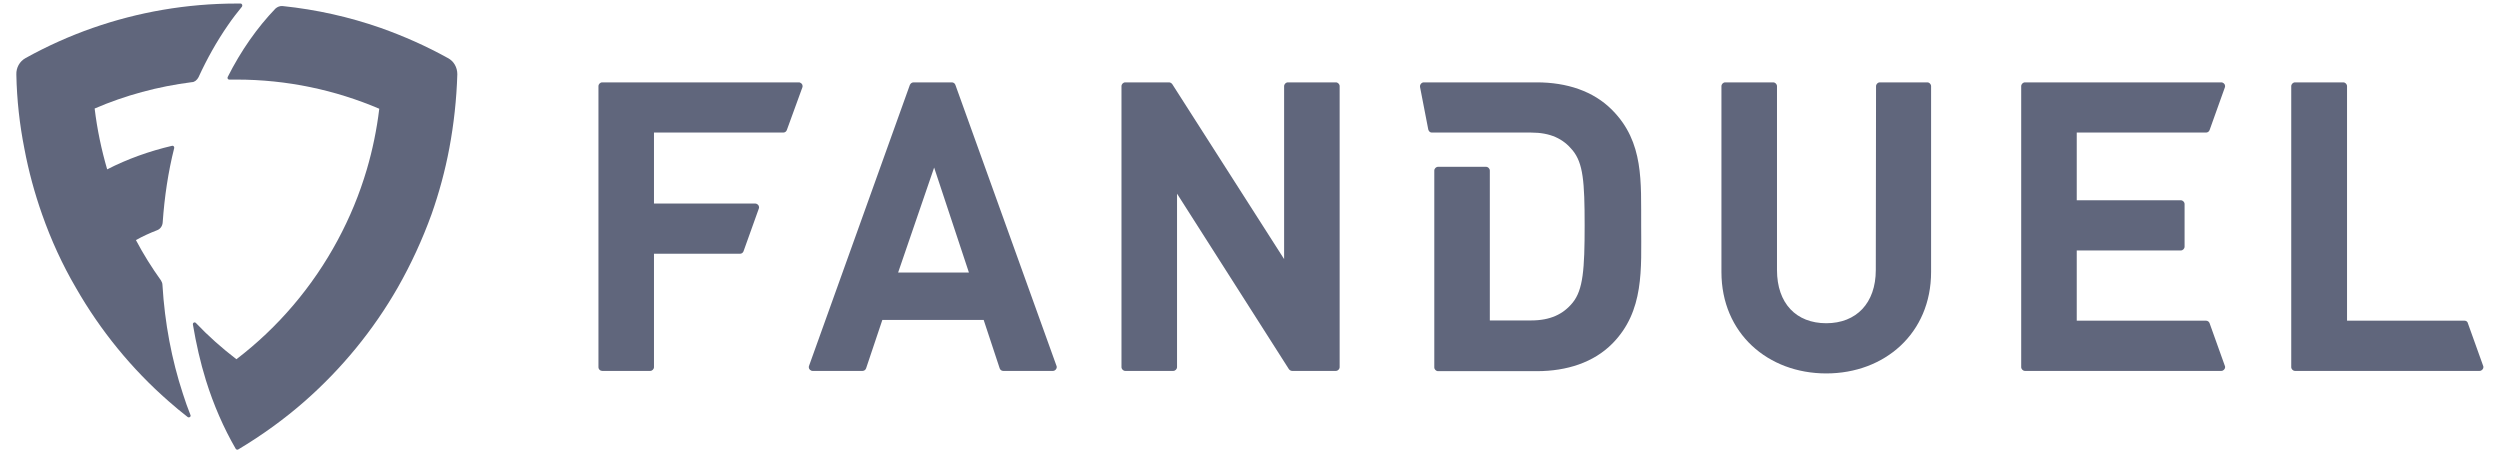
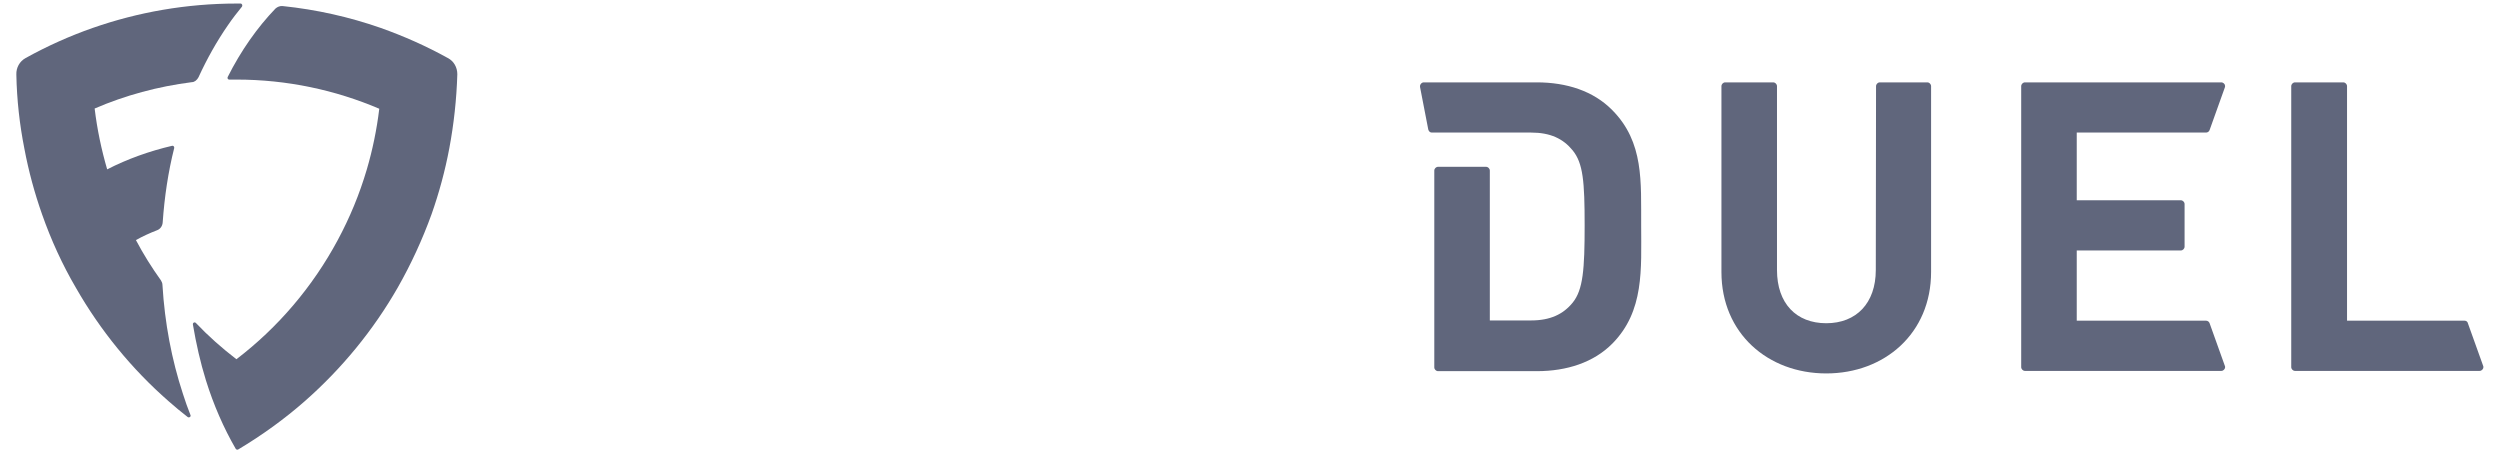
<svg xmlns="http://www.w3.org/2000/svg" width="113" height="21" viewBox="0 0 113 21" fill="none">
  <g clip-path="url(#clip0_18724_5389)">
-     <path d="M27.219 16.765H29.391C29.481 16.765 29.56 16.684 29.56 16.593V11.47H33.45C33.518 11.47 33.586 11.424 33.608 11.356L34.298 9.43C34.332 9.339 34.287 9.247 34.197 9.213C34.174 9.201 34.163 9.201 34.14 9.201H29.56V5.992H35.407C35.474 5.992 35.542 5.947 35.565 5.878L36.266 3.953C36.3 3.861 36.255 3.769 36.164 3.735C36.142 3.723 36.13 3.723 36.108 3.723H27.219C27.129 3.723 27.05 3.804 27.05 3.895V16.593C27.05 16.696 27.129 16.765 27.219 16.765Z" fill="#60667C" />
-     <path d="M41.126 3.838L36.569 16.535C36.535 16.627 36.58 16.719 36.671 16.753C36.693 16.765 36.705 16.765 36.727 16.765H38.989C39.057 16.765 39.124 16.719 39.147 16.65L39.882 14.461H44.462L45.186 16.65C45.208 16.719 45.276 16.765 45.344 16.765H47.594C47.685 16.765 47.764 16.684 47.764 16.593C47.764 16.57 47.764 16.558 47.753 16.535L43.184 3.838C43.161 3.769 43.094 3.723 43.026 3.723H41.296C41.217 3.723 41.16 3.769 41.126 3.838ZM40.595 12.318L42.223 7.574L43.795 12.318H40.595Z" fill="#60667C" />
-     <path d="M58.042 11.711L52.987 3.804C52.953 3.758 52.897 3.723 52.84 3.723H50.861C50.77 3.723 50.691 3.804 50.691 3.895V16.593C50.691 16.684 50.77 16.765 50.861 16.765H53.032C53.123 16.765 53.202 16.684 53.202 16.593V8.754L58.257 16.684C58.291 16.73 58.347 16.765 58.404 16.765H60.383C60.473 16.765 60.552 16.684 60.552 16.593V3.895C60.552 3.804 60.473 3.723 60.383 3.723H58.211C58.121 3.723 58.042 3.804 58.042 3.895V11.711Z" fill="#60667C" />
    <path d="M84.786 12.204C84.786 13.705 83.904 14.61 82.547 14.61C81.19 14.61 80.32 13.716 80.32 12.204V3.895C80.32 3.804 80.24 3.723 80.15 3.723H77.979C77.888 3.723 77.809 3.804 77.809 3.895V12.295C77.809 15.069 79.912 16.879 82.547 16.879C85.182 16.879 87.285 15.069 87.285 12.295V3.895C87.285 3.804 87.206 3.723 87.116 3.723H84.967C84.877 3.723 84.797 3.804 84.797 3.895L84.786 12.204Z" fill="#60667C" />
    <path d="M99.874 5.878L100.563 3.953C100.597 3.861 100.552 3.769 100.461 3.735C100.439 3.723 100.428 3.723 100.405 3.723H91.528C91.438 3.723 91.358 3.804 91.358 3.895V16.593C91.358 16.684 91.438 16.765 91.528 16.765H100.405C100.495 16.765 100.575 16.684 100.575 16.593C100.575 16.57 100.575 16.558 100.563 16.535L99.874 14.61C99.851 14.541 99.783 14.495 99.715 14.495H93.869V11.321H98.573C98.663 11.321 98.743 11.241 98.743 11.149V9.224C98.743 9.132 98.663 9.052 98.573 9.052H93.869V5.992H99.715C99.783 5.992 99.851 5.947 99.874 5.878Z" fill="#60667C" />
    <path d="M111.401 14.495H106.086V3.895C106.086 3.804 106.007 3.723 105.916 3.723C105.916 3.723 105.916 3.723 105.905 3.723H103.734C103.644 3.723 103.564 3.804 103.564 3.895V16.593C103.564 16.684 103.644 16.765 103.734 16.765H112.079C112.17 16.765 112.249 16.684 112.249 16.593C112.249 16.57 112.249 16.558 112.238 16.535L111.548 14.61C111.537 14.541 111.469 14.495 111.401 14.495Z" fill="#60667C" />
    <path d="M72.87 4.973C72.022 4.113 70.812 3.723 69.466 3.723H64.355C64.264 3.723 64.185 3.804 64.185 3.895C64.185 3.907 64.185 3.918 64.185 3.93L64.558 5.855C64.581 5.935 64.637 5.992 64.716 5.992H69.206C70.077 5.992 70.653 6.268 71.083 6.795C71.558 7.379 71.626 8.204 71.626 10.187C71.626 12.169 71.558 13.098 71.083 13.682C70.653 14.209 70.065 14.484 69.206 14.484H67.34V7.711C67.34 7.62 67.261 7.54 67.17 7.54H64.999C64.909 7.54 64.83 7.62 64.83 7.711V16.604C64.83 16.696 64.909 16.776 64.999 16.776H69.477C70.812 16.776 72.033 16.386 72.881 15.527C74.328 14.06 74.181 12.158 74.181 10.198C74.17 8.227 74.317 6.428 72.87 4.973Z" fill="#60667C" />
    <path d="M8.971 3.495C9.356 2.658 9.797 1.868 10.306 1.134C10.509 0.836 10.724 0.561 10.939 0.298C10.973 0.24 10.939 0.16 10.871 0.16C10.814 0.16 10.758 0.16 10.701 0.16C8.428 0.16 6.235 0.55 4.199 1.26C3.147 1.627 2.13 2.085 1.157 2.624C0.886 2.773 0.728 3.06 0.739 3.369C0.761 4.515 0.886 5.626 1.101 6.715C1.293 7.735 1.564 8.732 1.904 9.695C2.311 10.852 2.82 11.964 3.43 13.006C4.538 14.943 5.952 16.674 7.614 18.129C7.897 18.381 8.191 18.622 8.485 18.851C8.553 18.897 8.643 18.828 8.609 18.759C8.485 18.45 8.372 18.129 8.27 17.808C7.761 16.261 7.445 14.599 7.343 12.88C7.343 12.8 7.309 12.732 7.275 12.674C6.857 12.09 6.483 11.494 6.144 10.852C6.449 10.68 6.777 10.531 7.105 10.405C7.252 10.348 7.343 10.21 7.354 10.05C7.433 8.904 7.603 7.769 7.874 6.692C7.886 6.635 7.84 6.578 7.784 6.589C6.755 6.83 5.76 7.185 4.844 7.655C4.584 6.761 4.391 5.844 4.278 4.905C5.658 4.309 7.139 3.908 8.677 3.713C8.79 3.713 8.903 3.621 8.971 3.495Z" fill="#60667C" />
    <path d="M20.242 2.623C19.269 2.084 18.263 1.637 17.2 1.259C15.786 0.767 14.316 0.434 12.778 0.274C12.654 0.262 12.541 0.308 12.45 0.388C11.625 1.248 10.89 2.291 10.291 3.482C10.268 3.54 10.302 3.597 10.358 3.597C10.472 3.597 10.573 3.597 10.686 3.597C12.971 3.597 15.153 4.067 17.143 4.915C17.03 5.855 16.838 6.783 16.578 7.665C16.25 8.777 15.809 9.843 15.266 10.851C14.135 12.96 12.563 14.805 10.686 16.237C10.03 15.733 9.42 15.194 8.854 14.598C8.798 14.541 8.707 14.587 8.719 14.667C8.866 15.538 9.058 16.386 9.307 17.188C9.657 18.311 10.11 19.343 10.652 20.282C10.675 20.317 10.72 20.34 10.765 20.317C11.84 19.675 12.858 18.942 13.796 18.116C15.447 16.661 16.872 14.931 17.98 12.994C18.579 11.94 19.088 10.839 19.507 9.682C19.846 8.72 20.117 7.723 20.309 6.703C20.513 5.614 20.637 4.491 20.671 3.356C20.671 3.047 20.513 2.761 20.242 2.623Z" fill="#60667C" />
  </g>
  <defs>
    <clipPath id="clip0_18724_5389">
      <rect width="111.51" height="20.167" fill="white" transform="translate(0.738 0.16)" />
    </clipPath>
  </defs>
</svg>